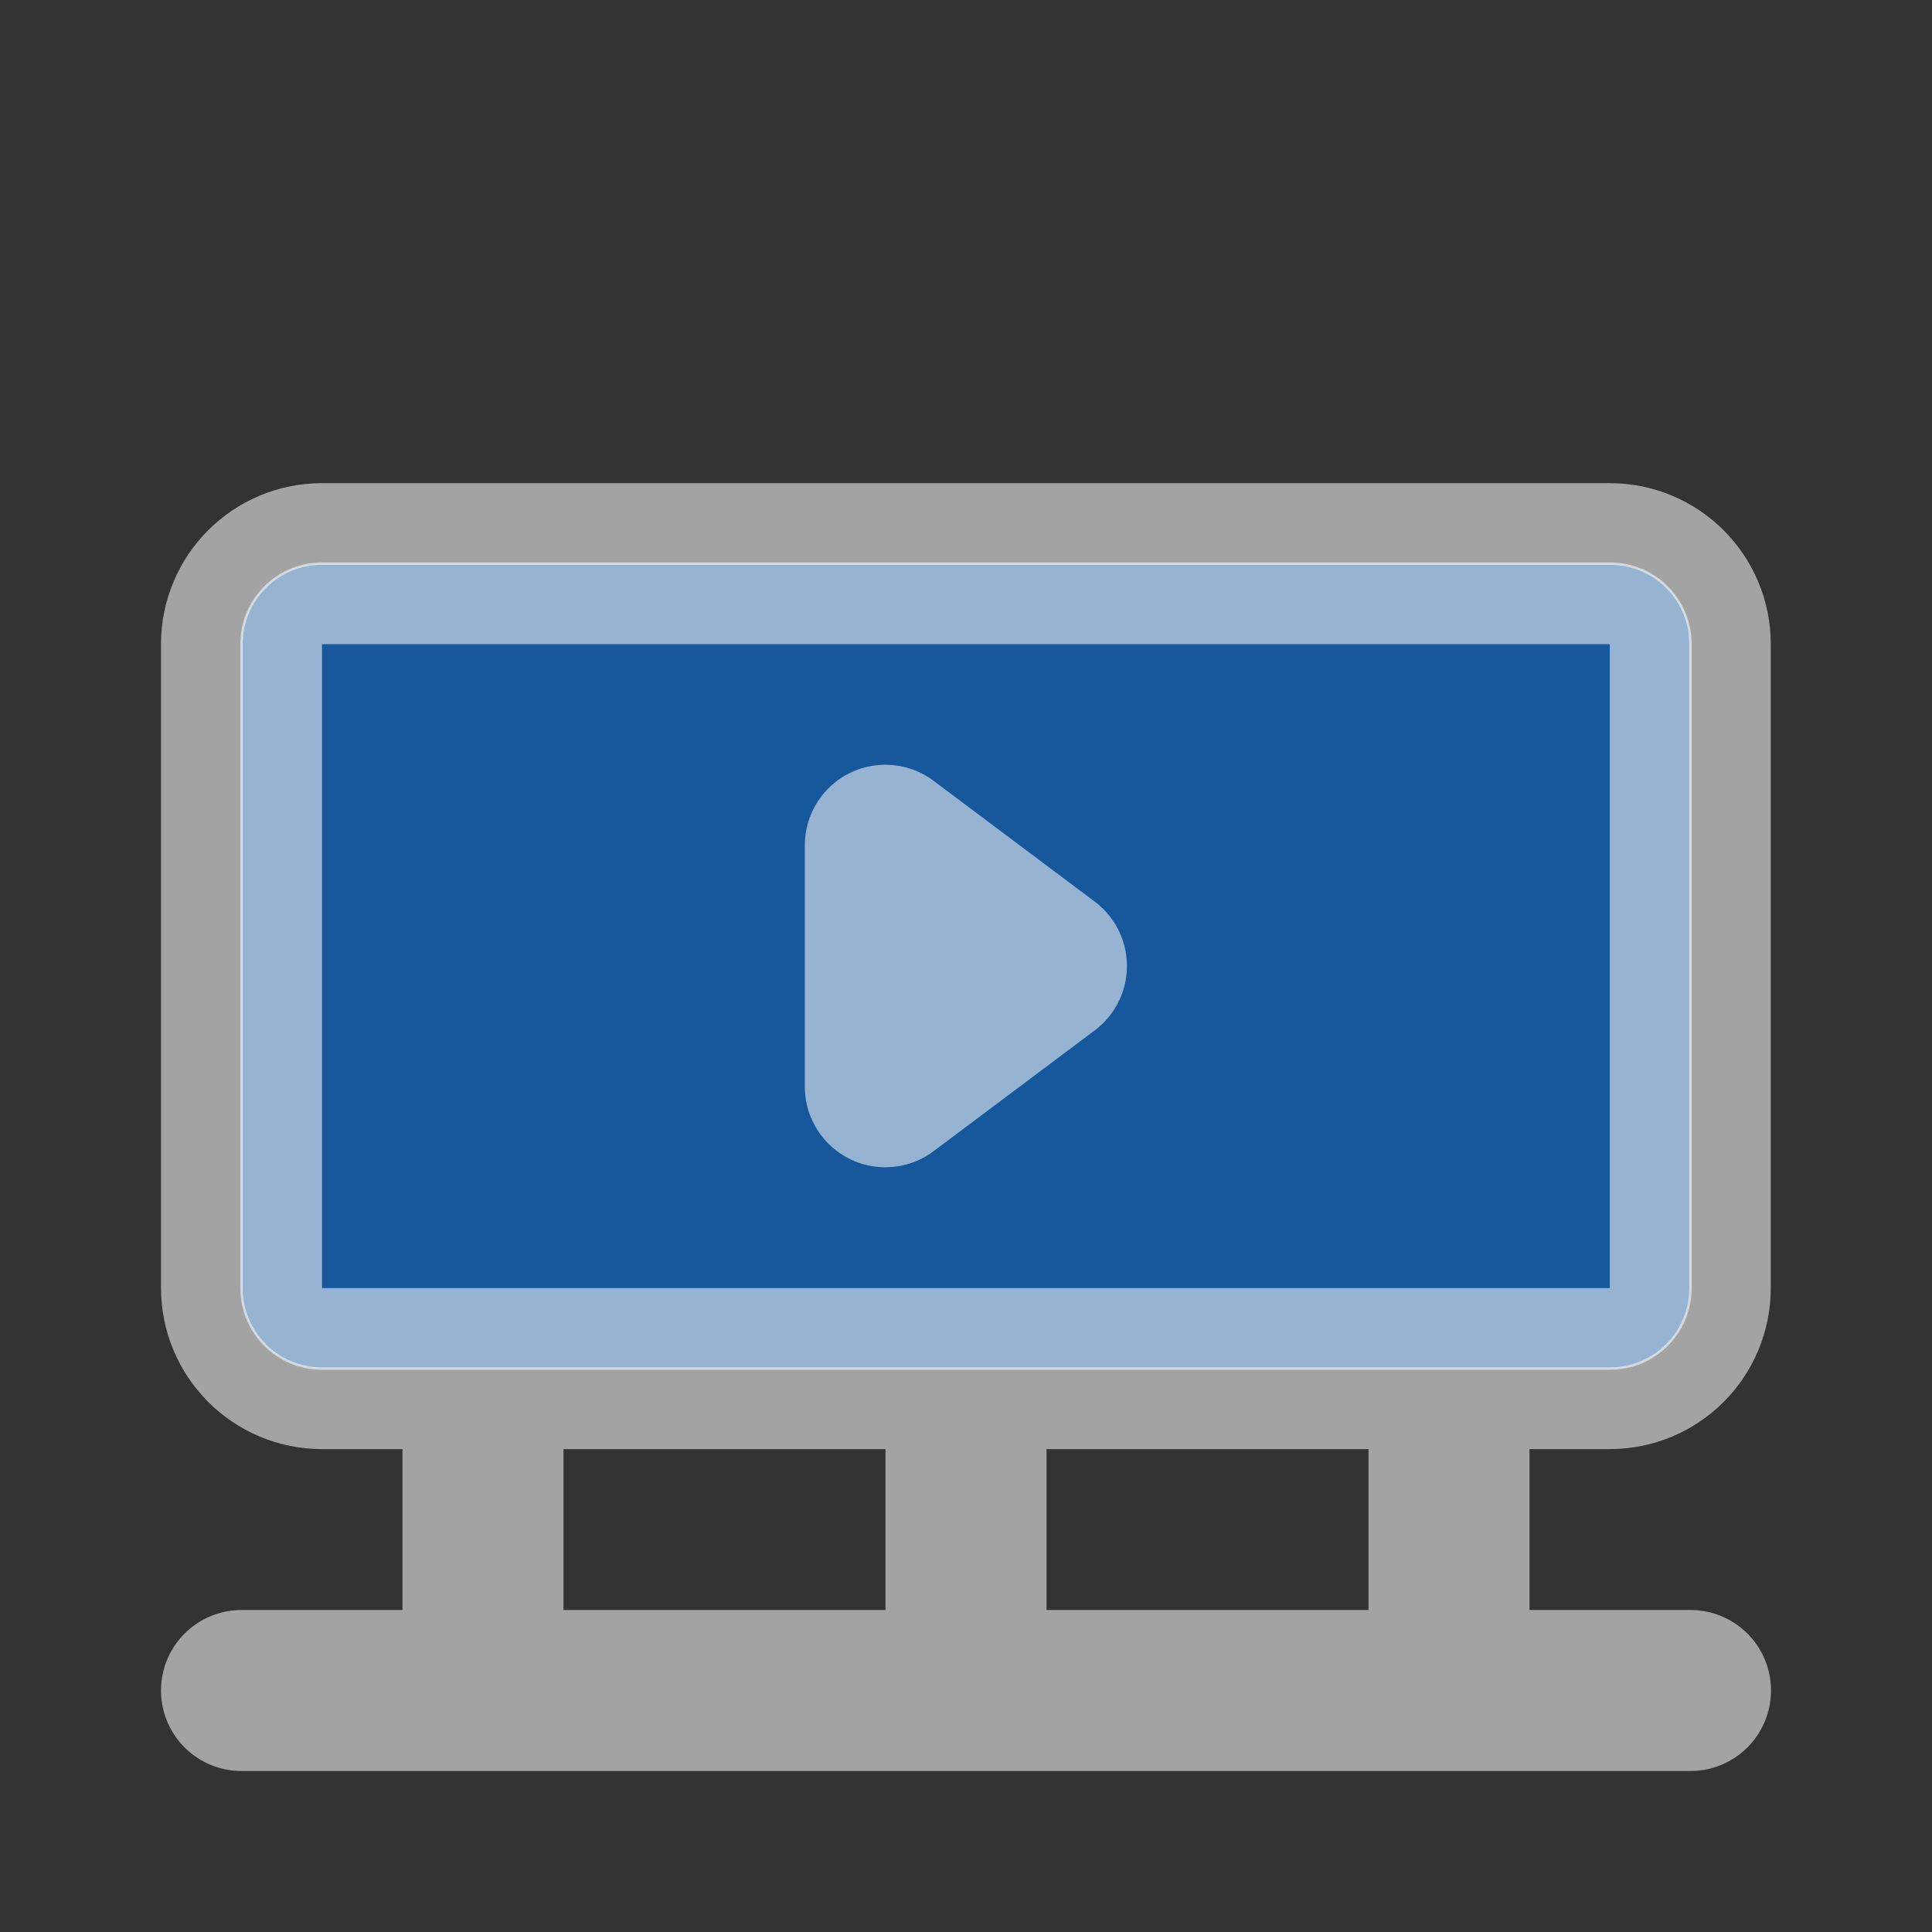
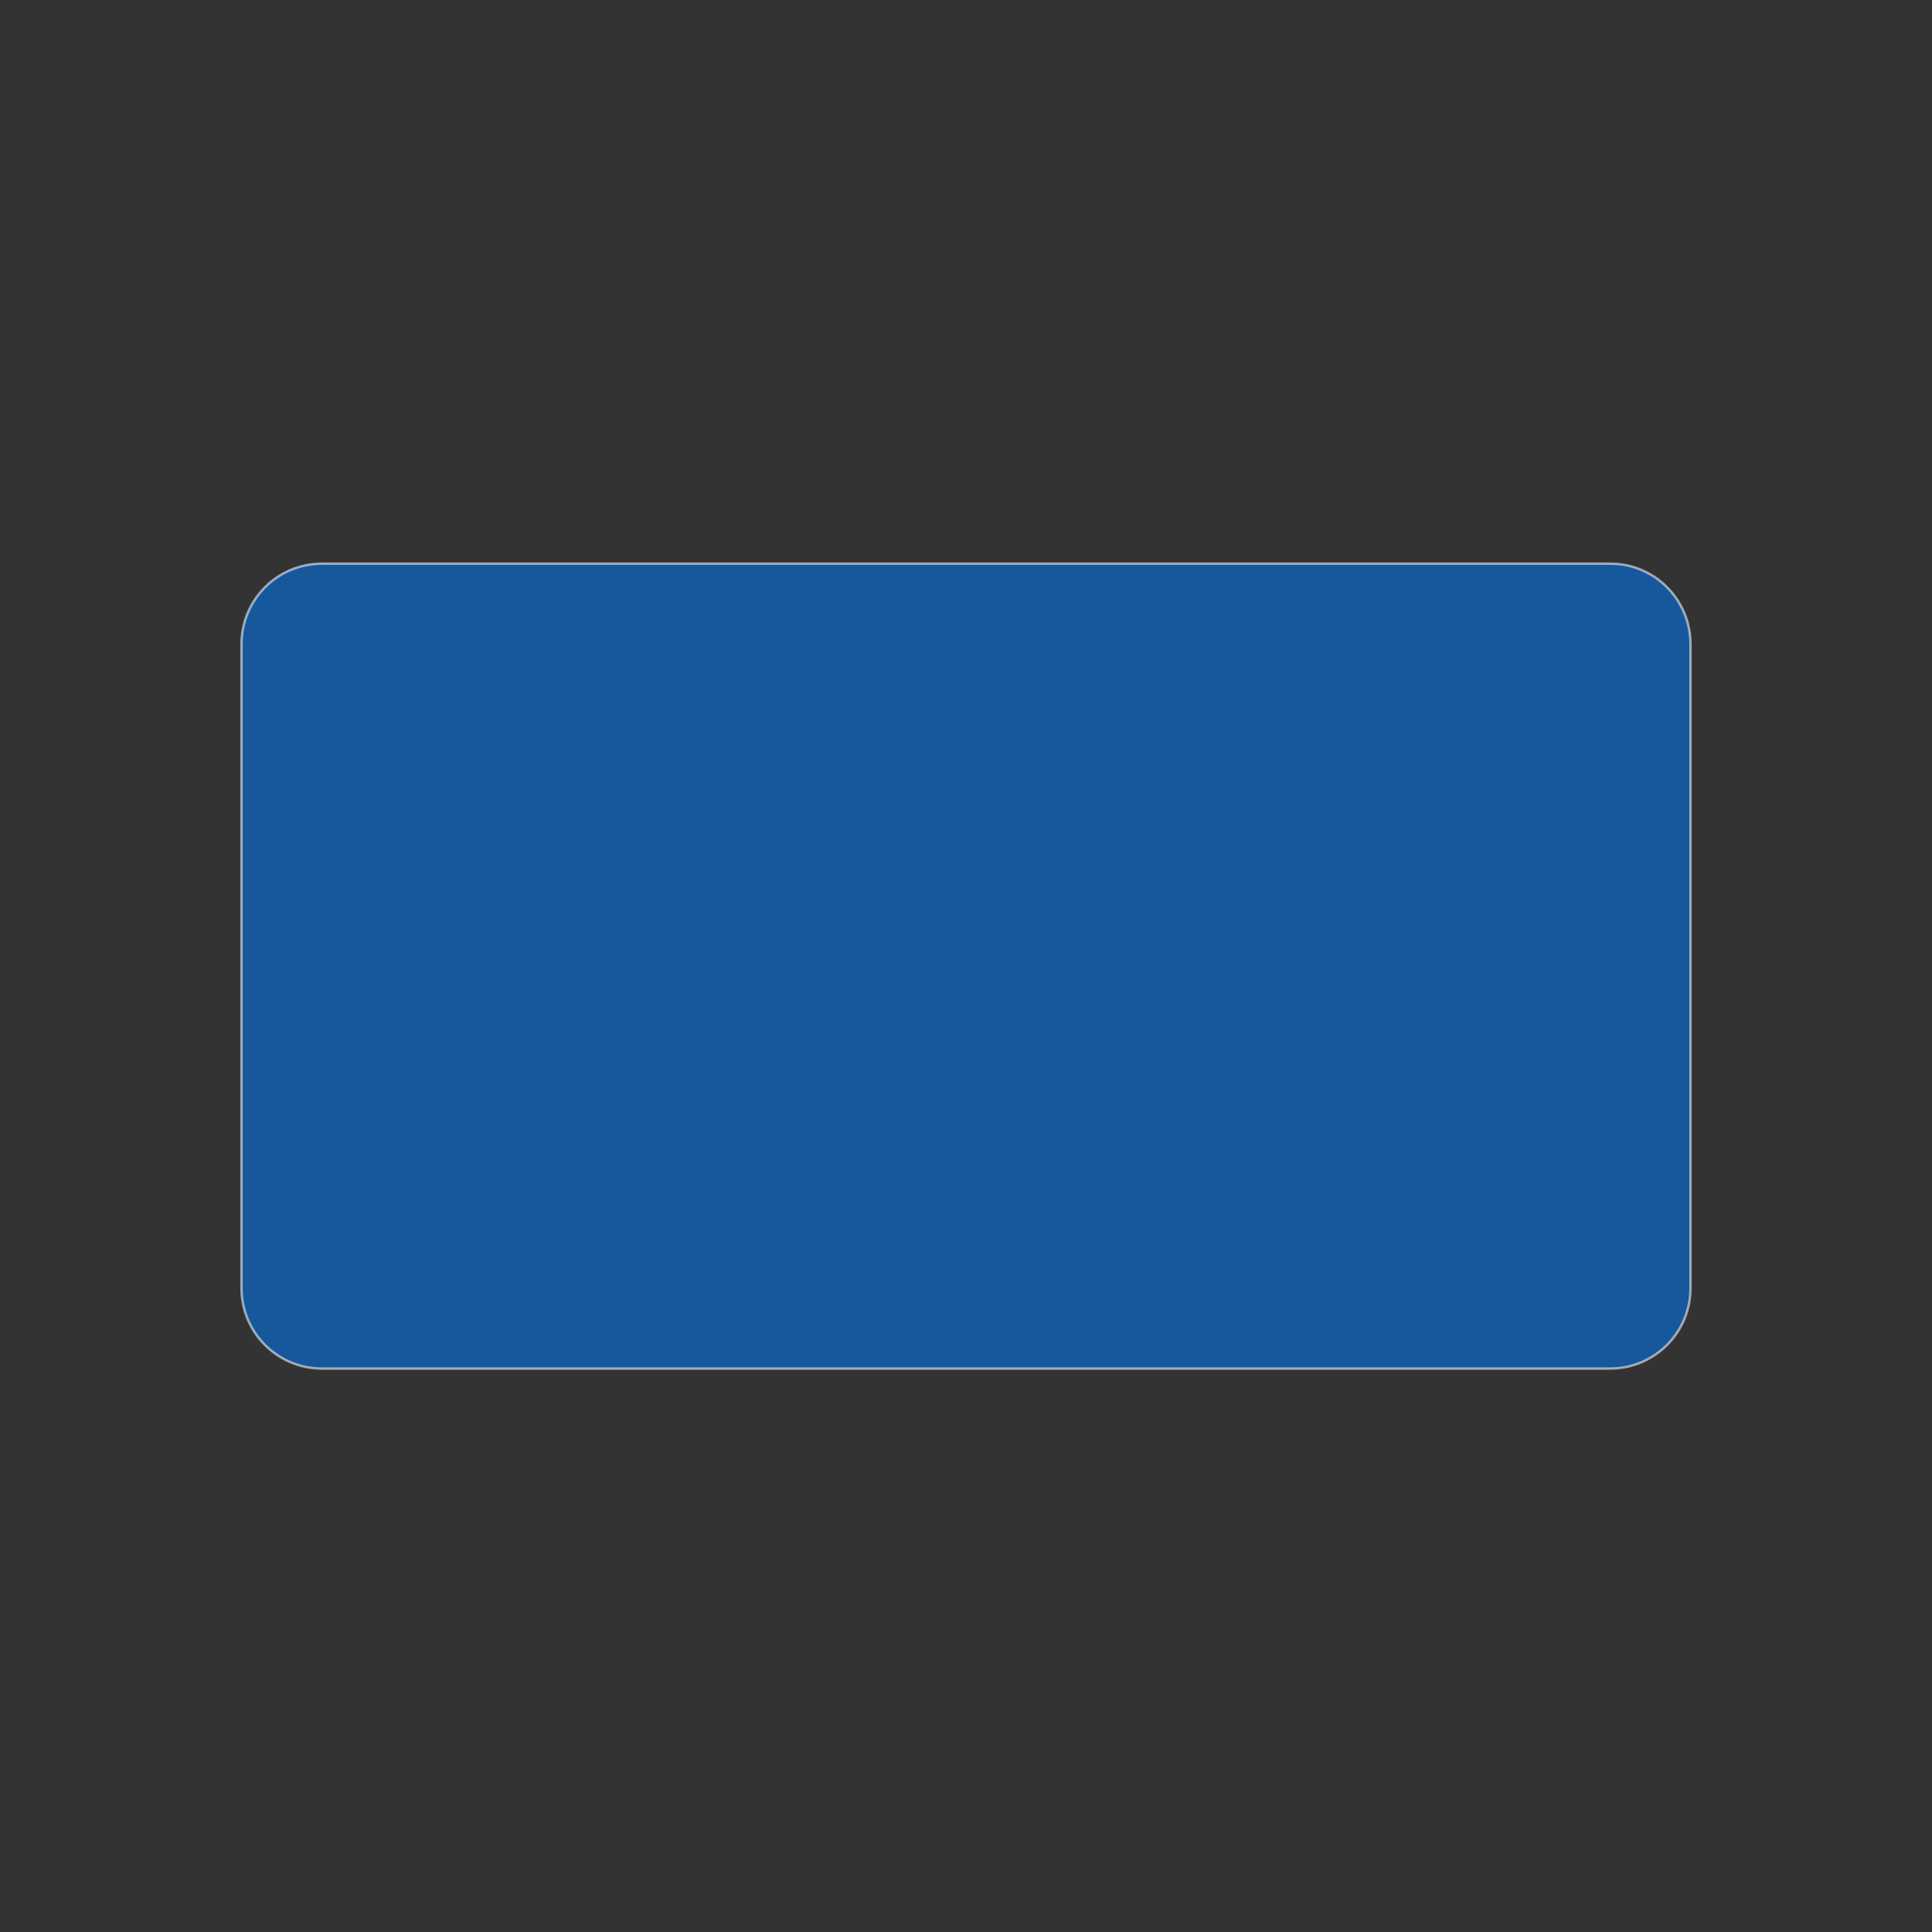
<svg xmlns="http://www.w3.org/2000/svg" version="1.1" id="film-movie" x="0px" y="0px" viewBox="0 0 800 800" style="enable-background:new 0 0 800 800;" xml:space="preserve">
  <rect x="0" y="0" width="800" height="800" fill="#333333" stroke="none" />
  <style type="text/css">
	.st0{opacity:0.55;fill:#0076F2;stroke:#FFFFFF;stroke-miterlimit:10;enable-background:new    ;}
	
		.st1{opacity:0.55;fill:none;stroke:#FFFFFF;stroke-width:66.667;stroke-linecap:round;stroke-linejoin:round;stroke-miterlimit:133.333;enable-background:new    ;}
</style>
  <path id="secondary" class="st0" d="M700,266.7v266.7c0,18.4-14.9,33.3-33.3,33.3H133.3c-18.4,0-33.3-14.9-33.3-33.3V266.7  c0-18.4,14.9-33.3,33.3-33.3h533.3C685.1,233.3,700,248.3,700,266.7z" />
-   <path id="primary" class="st1" d="M400,566.7V700h200V566.7H400z M200,566.7V700h200V566.7H200z M100,700h600 M433.3,400l-66.7-50  v100L433.3,400z M100,533.3V266.7c0-18.4,14.9-33.3,33.3-33.3h533.3c18.4,0,33.3,14.9,33.3,33.3v266.7c0,18.4-14.9,33.3-33.3,33.3  H133.3C114.9,566.7,100,551.7,100,533.3z" />
</svg>